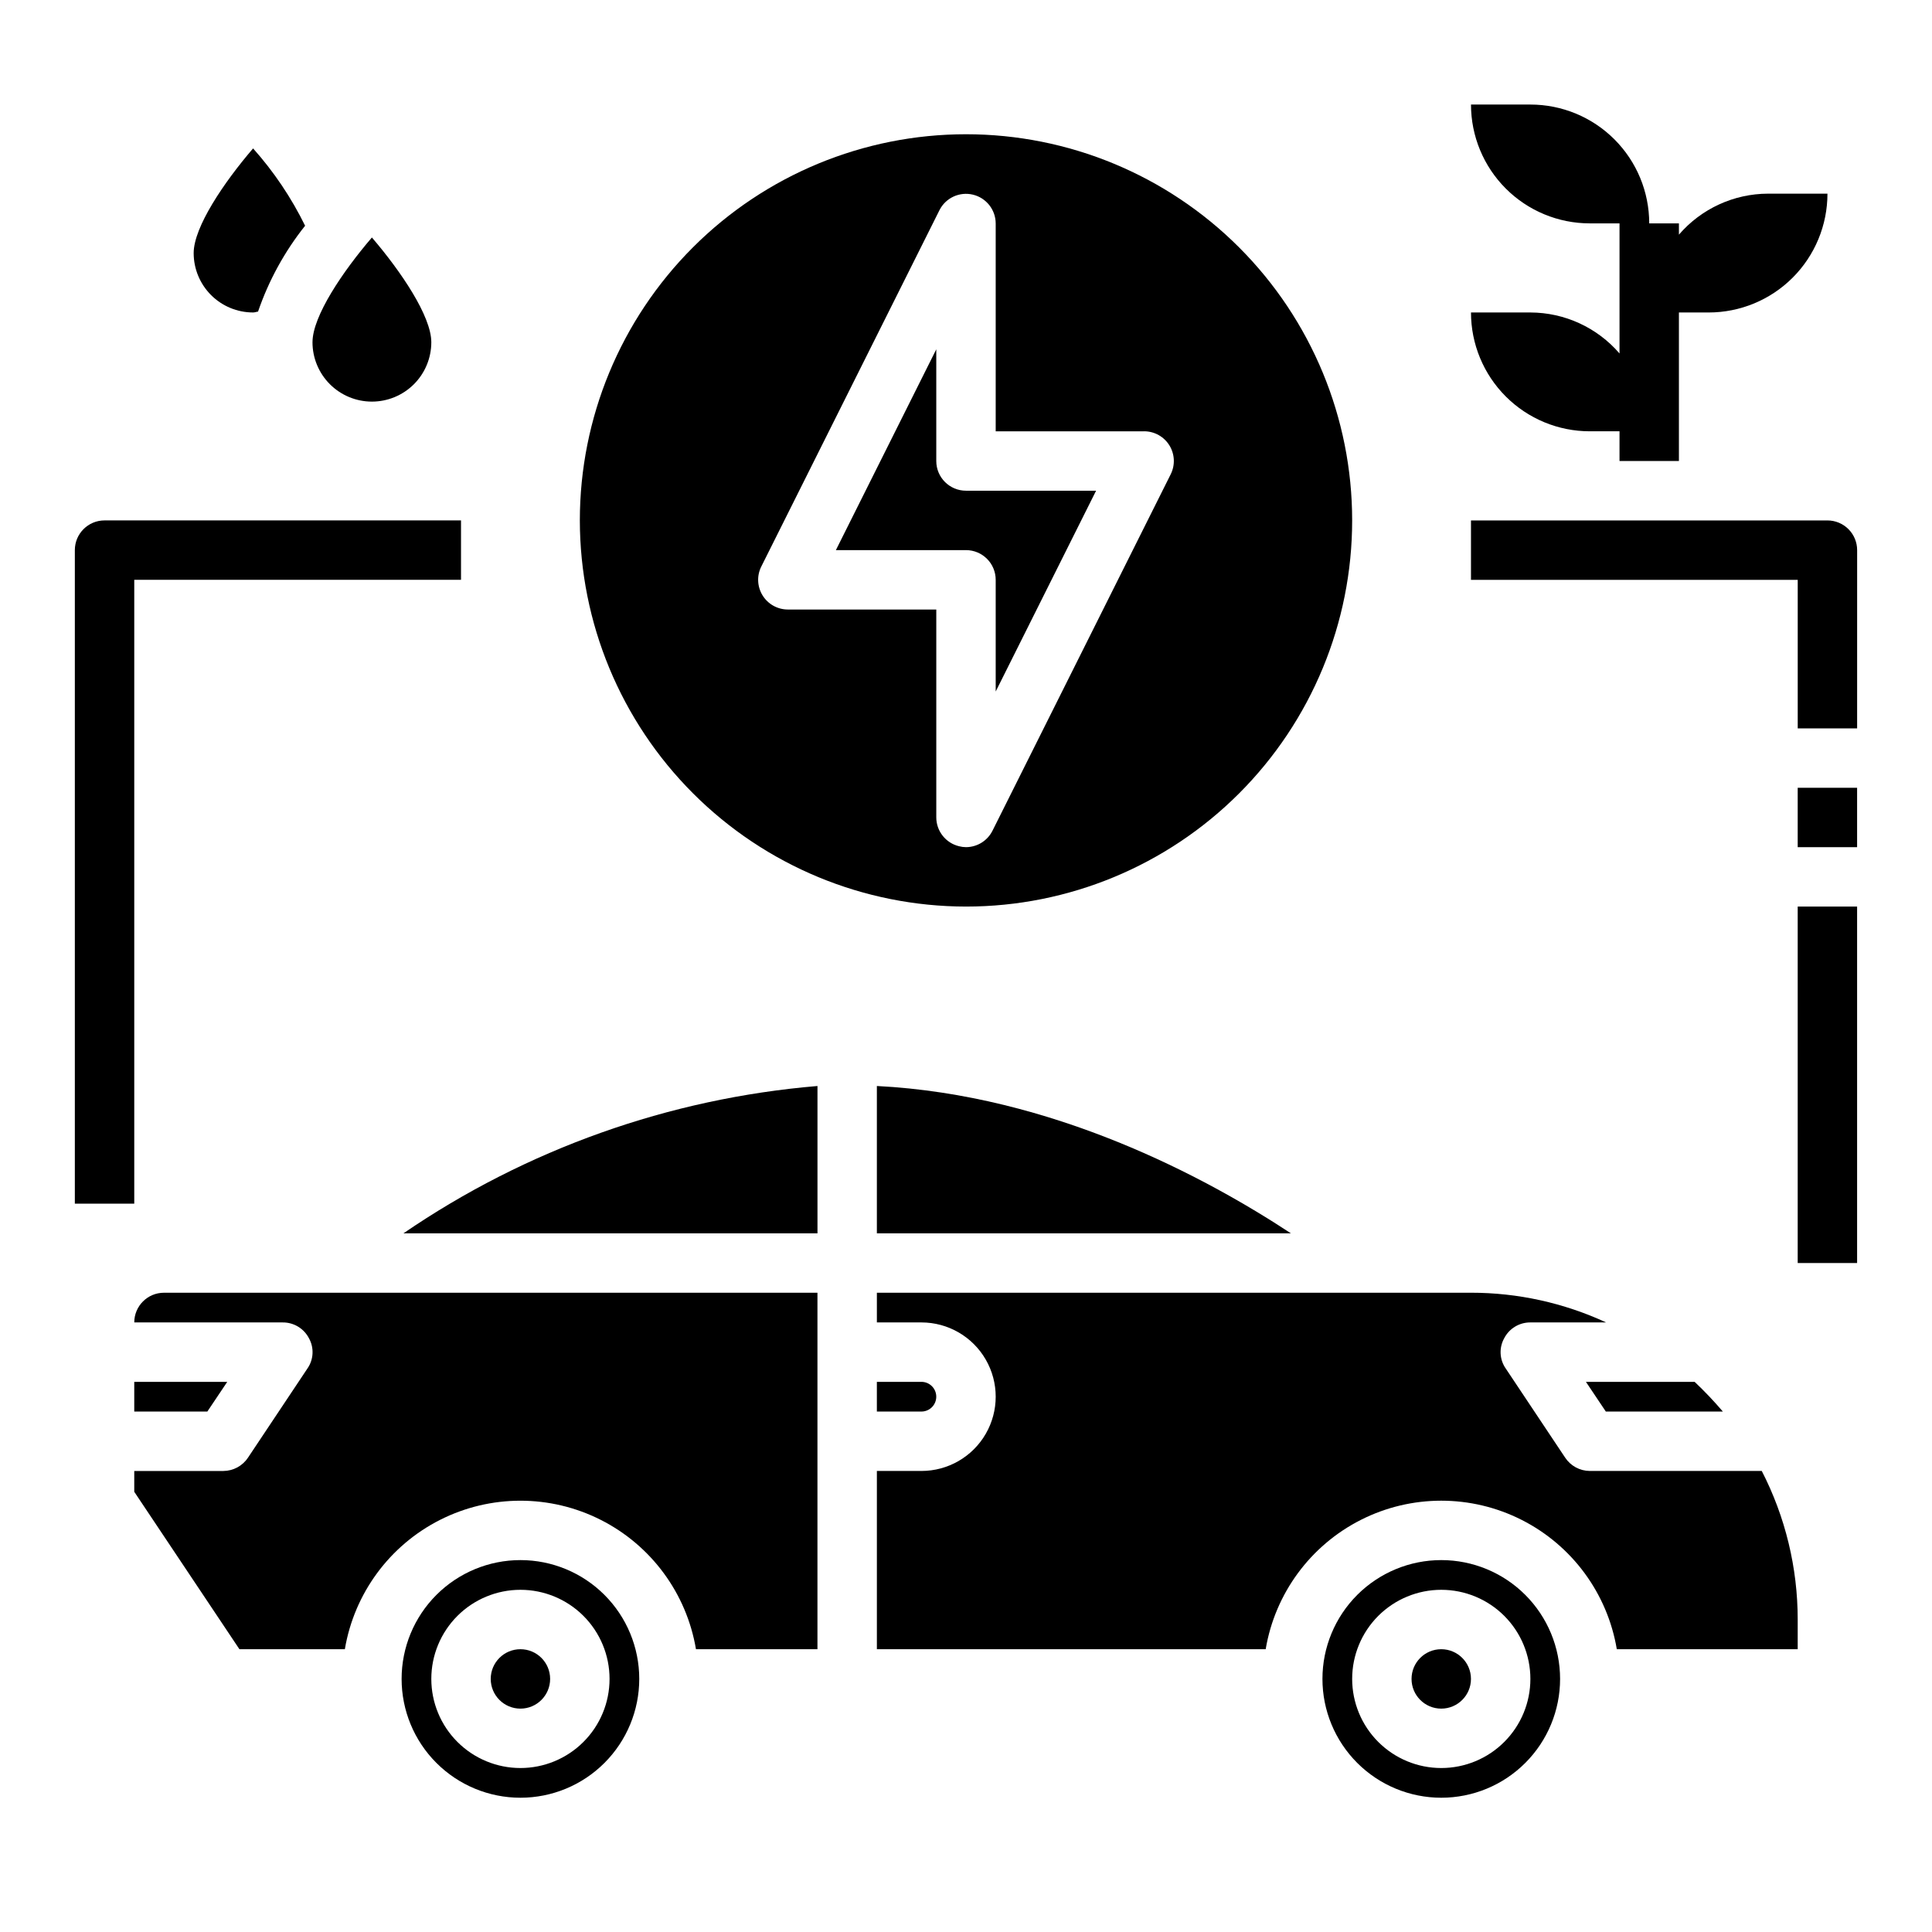
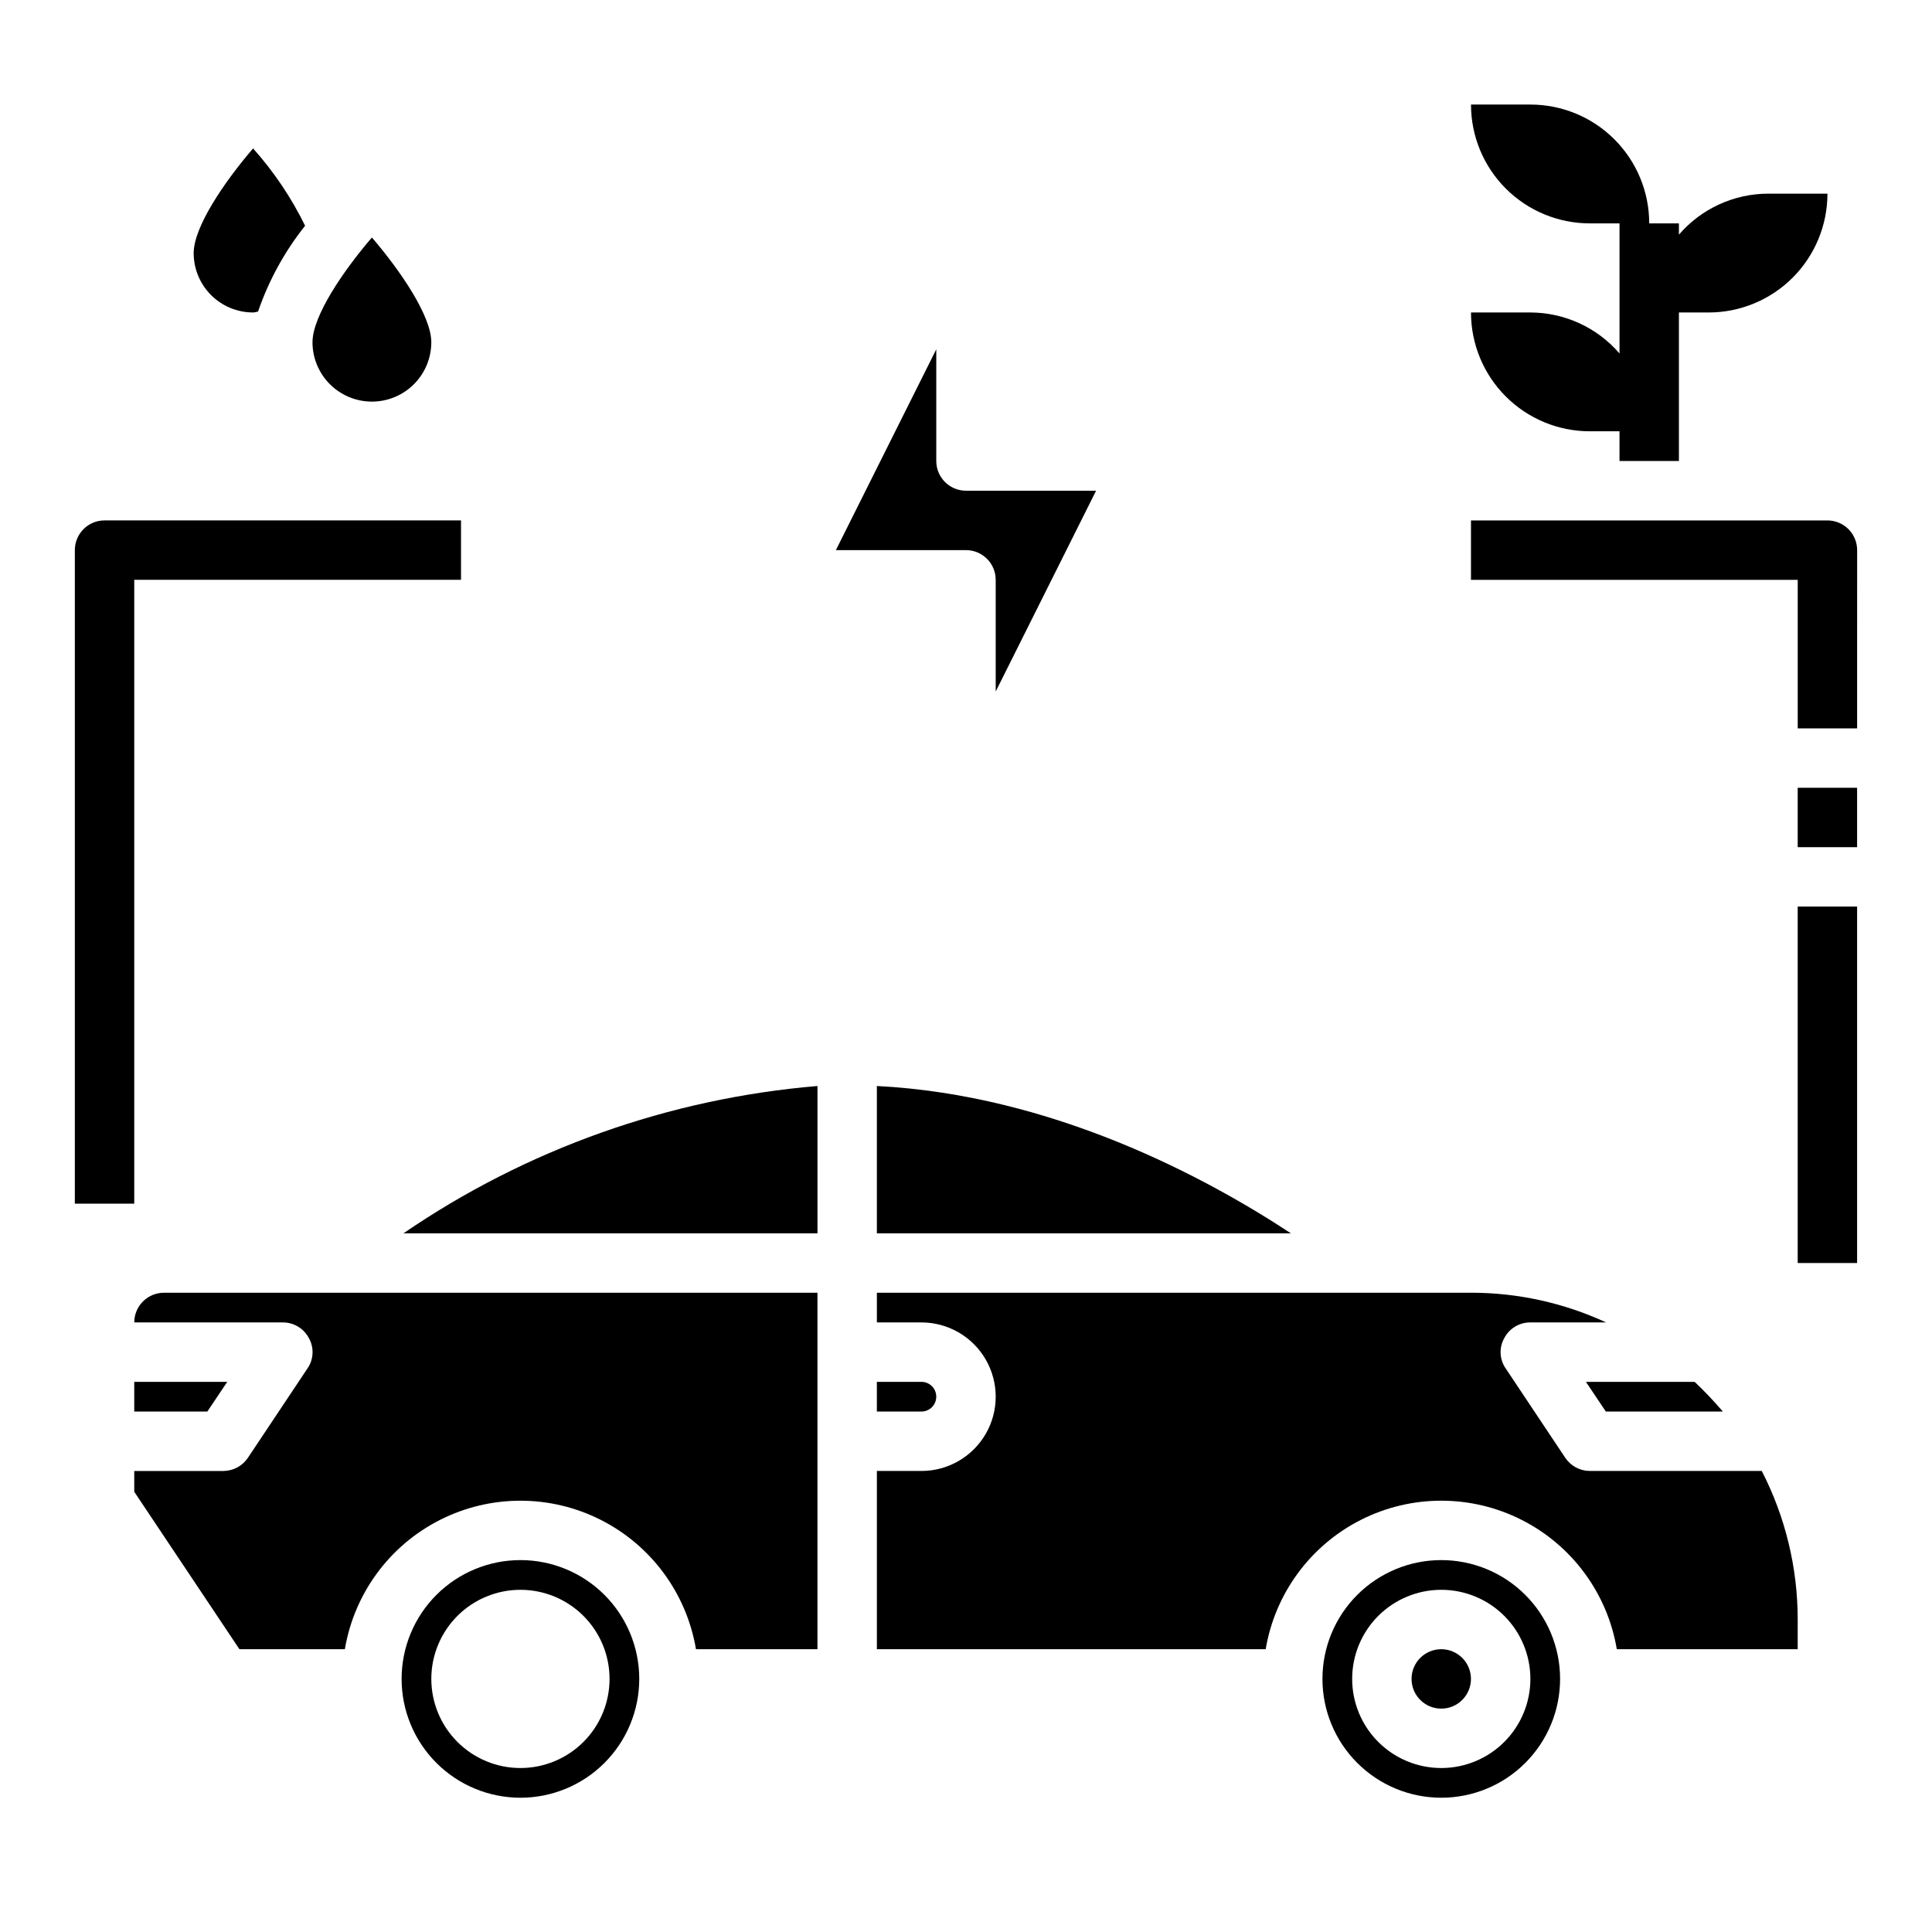
<svg xmlns="http://www.w3.org/2000/svg" fill="#000000" width="800px" height="800px" version="1.1" viewBox="144 144 512 512">
  <g>
    <path d="m179.58 494.46h39.359c2.91-0.02 5.586 1.594 6.93 4.176 1.414 2.531 1.262 5.648-0.395 8.027l-15.742 23.617h-0.004c-1.445 2.199-3.898 3.527-6.531 3.543h-23.617v5.512l27.867 41.719h27.945c2.488-14.789 11.855-27.512 25.238-34.277 13.383-6.766 29.188-6.766 42.57 0s22.75 19.488 25.238 34.277h32.195v-94.465h-173.18c-4.348 0-7.871 3.523-7.871 7.871z" />
    <path d="m281.92 557.44c-8.352 0-16.359 3.32-22.266 9.223-5.906 5.906-9.223 13.914-9.223 22.266 0 8.352 3.316 16.363 9.223 22.266 5.906 5.906 13.914 9.223 22.266 9.223 8.352 0 16.359-3.316 22.266-9.223 5.906-5.902 9.223-13.914 9.223-22.266 0-8.352-3.316-16.359-9.223-22.266-5.906-5.902-13.914-9.223-22.266-9.223zm0 55.105c-6.262 0-12.27-2.488-16.699-6.918-4.43-4.426-6.918-10.434-6.918-16.699 0-6.262 2.488-12.27 6.918-16.699 4.43-4.426 10.438-6.914 16.699-6.914s12.27 2.488 16.699 6.914c4.43 4.43 6.918 10.438 6.918 16.699 0 6.266-2.488 12.273-6.918 16.699-4.43 4.43-10.438 6.918-16.699 6.918z" />
    <path d="m360.64 470.85v-39.047c-39.34 3.297-77.152 16.75-109.73 39.047z" />
    <path d="m376.38 470.85h109.73c-22.594-14.879-63.211-36.684-109.73-39.047z" />
    <path d="m600.58 518.08c-2.352-2.754-4.848-5.383-7.481-7.871h-28.809l5.273 7.871z" />
    <path d="m392.12 514.14c0-1.047-0.414-2.047-1.152-2.785-0.738-0.738-1.738-1.152-2.781-1.152h-11.809v7.871h11.809c1.043 0 2.043-0.414 2.781-1.152 0.738-0.738 1.152-1.738 1.152-2.781z" />
    <path d="m407.87 297.66v29.598l26.605-53.215h-34.477c-4.348 0-7.875-3.523-7.875-7.871v-29.602l-26.605 53.215h34.48c2.086 0 4.09 0.832 5.566 2.309 1.477 1.473 2.305 3.477 2.305 5.566z" />
-     <path d="m400 384.25c27.141 0 53.168-10.781 72.359-29.973 19.195-19.191 29.977-45.223 29.977-72.363s-10.781-53.172-29.977-72.363c-19.191-19.191-45.219-29.973-72.359-29.973-27.145 0-53.172 10.781-72.363 29.973-19.191 19.191-29.973 45.223-29.973 72.363 0.023 27.133 10.812 53.148 30 72.336s45.199 29.977 72.336 30zm-54.238-90.133 47.23-94.465c1.652-3.231 5.301-4.91 8.828-4.07 3.531 0.84 6.027 3.984 6.051 7.613v55.105h39.359v-0.004c2.731 0.008 5.258 1.43 6.684 3.754 1.43 2.328 1.551 5.227 0.324 7.66l-47.23 94.465h-0.004c-1.332 2.648-4.043 4.32-7.004 4.332-0.613-0.004-1.223-0.082-1.812-0.238-3.543-0.836-6.051-3.996-6.062-7.637v-55.102h-39.359c-2.727-0.008-5.258-1.43-6.684-3.754-1.43-2.328-1.551-5.227-0.32-7.66z" />
    <path d="m204.22 510.21h-24.641v7.871h19.363z" />
    <path d="m242.56 250.43c4.176 0 8.18-1.66 11.133-4.609 2.953-2.953 4.609-6.957 4.609-11.133 0-6.879-8.016-18.742-15.742-27.75-7.731 9.004-15.742 20.867-15.742 27.75h-0.004c0 4.176 1.66 8.18 4.613 11.133 2.953 2.949 6.957 4.609 11.133 4.609z" />
-     <path d="m289.79 588.93c0 4.348-3.523 7.875-7.871 7.875-4.348 0-7.871-3.527-7.871-7.875 0-4.348 3.523-7.871 7.871-7.871 4.348 0 7.871 3.523 7.871 7.871" />
    <path d="m211.07 226.81c0.48 0 0.852-0.188 1.316-0.227h-0.004c2.824-8.242 7.043-15.941 12.473-22.758-3.641-7.426-8.277-14.32-13.785-20.492-7.746 9.008-15.746 20.863-15.746 27.734 0 4.176 1.66 8.18 4.613 11.133s6.957 4.609 11.133 4.609z" />
    <path d="m565.31 533.82c-2.637-0.016-5.086-1.344-6.535-3.543l-15.742-23.617h-0.004c-1.656-2.379-1.809-5.496-0.391-8.027 1.34-2.582 4.016-4.195 6.926-4.176h20.074c-11.227-5.191-23.449-7.879-35.816-7.871h-157.44v7.871h11.809c7.031 0 13.527 3.754 17.043 9.844 3.516 6.086 3.516 13.59 0 19.68-3.516 6.086-10.012 9.84-17.043 9.84h-11.809v47.23h103.04c2.488-14.789 11.859-27.512 25.242-34.277 13.383-6.766 29.184-6.766 42.566 0s22.754 19.488 25.238 34.277h47.941v-7.871c0.004-13.691-3.262-27.188-9.523-39.359z" />
    <path d="m533.82 588.93c0 4.348-3.527 7.875-7.875 7.875-4.348 0-7.871-3.527-7.871-7.875 0-4.348 3.523-7.871 7.871-7.871 4.348 0 7.875 3.523 7.875 7.871" />
    <path d="m525.95 557.44c-8.348 0-16.359 3.32-22.266 9.223-5.902 5.906-9.223 13.914-9.223 22.266 0 8.352 3.32 16.363 9.223 22.266 5.906 5.906 13.918 9.223 22.266 9.223 8.352 0 16.363-3.316 22.266-9.223 5.906-5.902 9.223-13.914 9.223-22.266 0-8.352-3.316-16.359-9.223-22.266-5.902-5.902-13.914-9.223-22.266-9.223zm0 55.105c-6.262 0-12.27-2.488-16.699-6.918-4.426-4.426-6.914-10.434-6.914-16.699 0-6.262 2.488-12.27 6.914-16.699 4.43-4.426 10.438-6.914 16.699-6.914 6.266 0 12.273 2.488 16.699 6.914 4.43 4.43 6.918 10.438 6.918 16.699 0 6.266-2.488 12.273-6.918 16.699-4.426 4.43-10.434 6.918-16.699 6.918z" />
    <path d="m179.58 297.66h86.594v-15.746h-94.465c-4.348 0-7.875 3.523-7.875 7.871v173.19h15.746z" />
    <path d="m628.29 281.92h-94.465v15.742l86.59 0.004v39.359h15.742l0.004-47.234c0-2.086-0.832-4.09-2.305-5.566-1.477-1.477-3.481-2.305-5.566-2.305z" />
    <path d="m620.41 384.25h15.742v94.465h-15.742z" />
    <path d="m549.57 226.81h-15.742c0 8.352 3.316 16.363 9.223 22.266 5.902 5.906 13.914 9.223 22.266 9.223h7.871v7.871h15.742v-39.359h7.875c8.348 0 16.359-3.316 22.266-9.223 5.902-5.902 9.223-13.914 9.223-22.266h-15.746c-9.074 0.023-17.695 3.988-23.617 10.863v-2.988h-7.871c0-8.352-3.316-16.363-9.223-22.266-5.906-5.906-13.914-9.223-22.266-9.223h-15.742c0 8.352 3.316 16.359 9.223 22.266 5.902 5.902 13.914 9.223 22.266 9.223h7.871v34.48-0.004c-5.922-6.875-14.543-10.84-23.617-10.863z" />
    <path d="m620.41 352.77h15.742v15.742h-15.742z" />
  </g>
</svg>